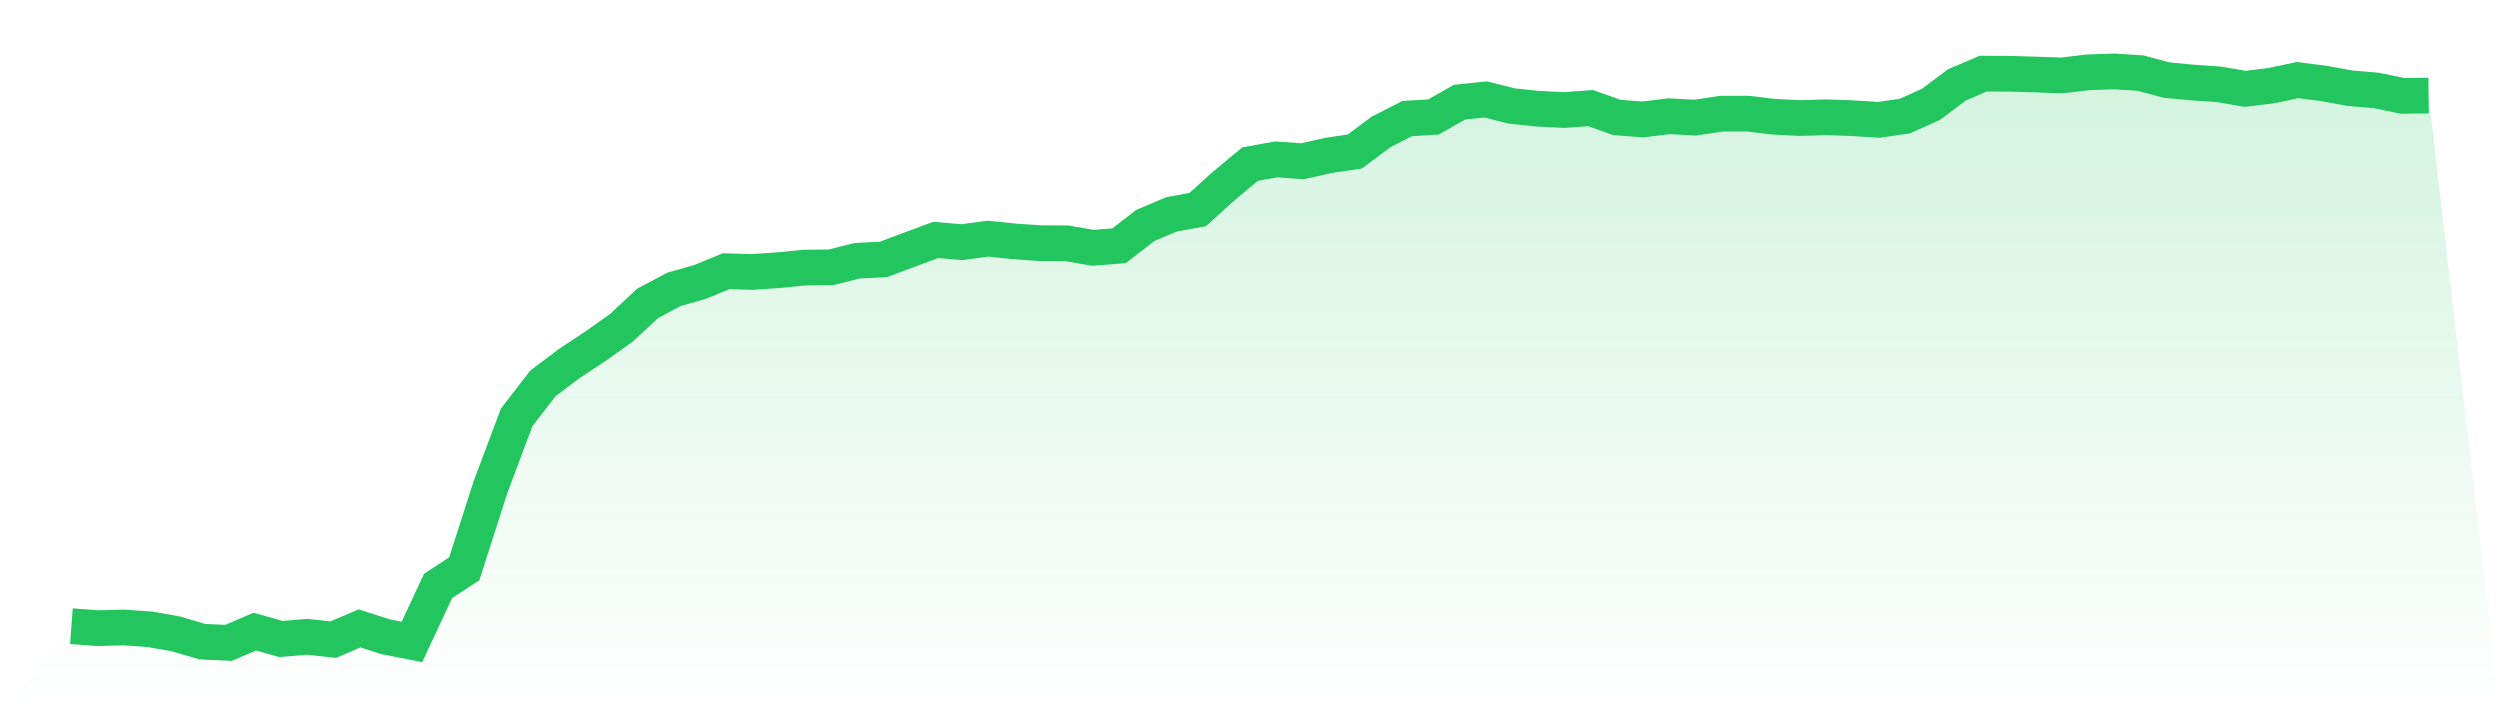
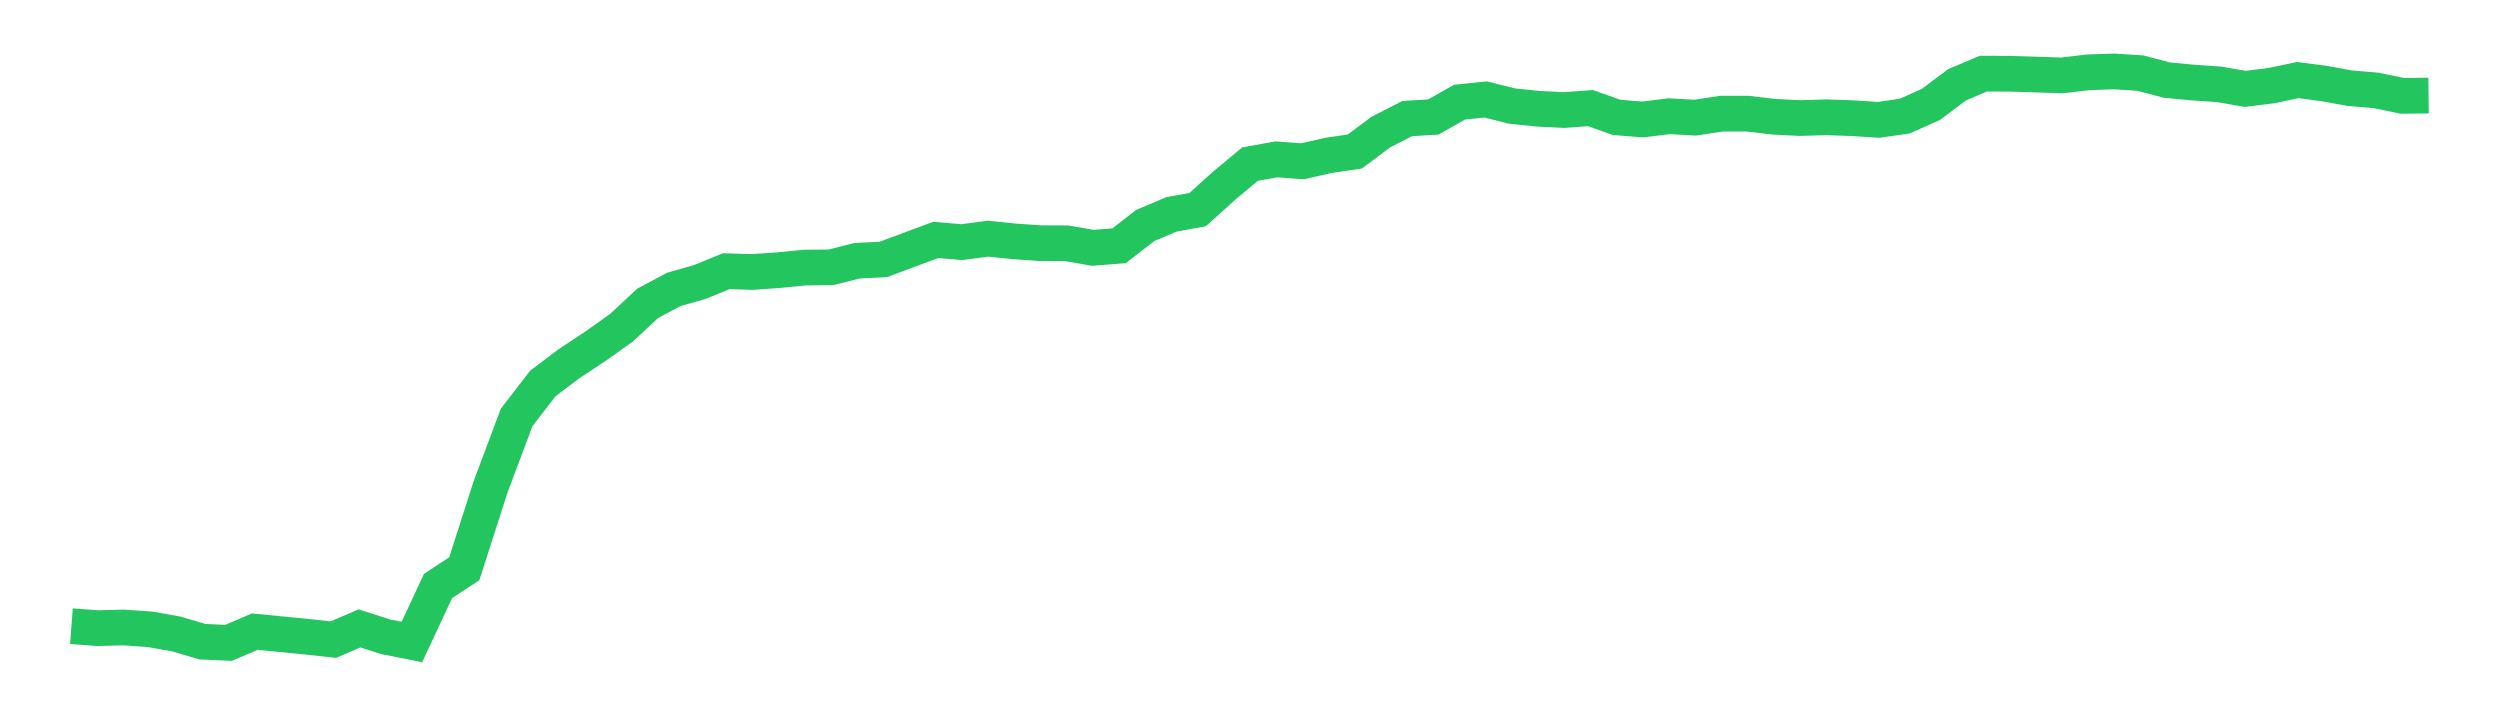
<svg xmlns="http://www.w3.org/2000/svg" viewBox="0 0 140 40">
  <defs>
    <linearGradient id="gradient" x1="0" x2="0" y1="0" y2="1">
      <stop offset="0%" stop-color="#22c55e" stop-opacity="0.2" />
      <stop offset="100%" stop-color="#22c55e" stop-opacity="0" />
    </linearGradient>
  </defs>
-   <path d="M4,35.067 L4,35.067 L5.467,35.176 L6.933,35.139 L8.4,35.241 L9.867,35.501 L11.333,35.935 L12.8,36 L14.267,35.371 L15.733,35.783 L17.2,35.66 L18.667,35.819 L20.133,35.19 L21.6,35.66 L23.067,35.949 L24.533,32.811 L26,31.849 L27.467,27.279 L28.933,23.374 L30.4,21.472 L31.867,20.365 L33.333,19.396 L34.8,18.355 L36.267,16.988 L37.733,16.207 L39.2,15.788 L40.667,15.187 L42.133,15.231 L43.6,15.129 L45.067,14.985 L46.533,14.97 L48,14.602 L49.467,14.529 L50.933,13.98 L52.4,13.437 L53.867,13.56 L55.333,13.365 L56.8,13.517 L58.267,13.618 L59.733,13.625 L61.2,13.878 L62.667,13.763 L64.133,12.627 L65.6,12.005 L67.067,11.738 L68.533,10.414 L70,9.192 L71.467,8.925 L72.933,9.033 L74.4,8.701 L75.867,8.484 L77.333,7.392 L78.8,6.64 L80.267,6.553 L81.733,5.721 L83.2,5.569 L84.667,5.938 L86.133,6.09 L87.6,6.162 L89.067,6.054 L90.533,6.574 L92,6.69 L93.467,6.509 L94.933,6.589 L96.4,6.365 L97.867,6.365 L99.333,6.538 L100.8,6.611 L102.267,6.567 L103.733,6.618 L105.2,6.712 L106.667,6.502 L108.133,5.844 L109.6,4.745 L111.067,4.123 L112.533,4.13 L114,4.174 L115.467,4.224 L116.933,4.051 L118.4,4 L119.867,4.094 L121.333,4.485 L122.8,4.622 L124.267,4.723 L125.733,4.976 L127.2,4.795 L128.667,4.485 L130.133,4.673 L131.6,4.94 L133.067,5.063 L134.533,5.367 L136,5.352 L140,40 L0,40 z" fill="url(#gradient)" />
-   <path d="M4,35.067 L4,35.067 L5.467,35.176 L6.933,35.139 L8.4,35.241 L9.867,35.501 L11.333,35.935 L12.8,36 L14.267,35.371 L15.733,35.783 L17.2,35.66 L18.667,35.819 L20.133,35.19 L21.6,35.66 L23.067,35.949 L24.533,32.811 L26,31.849 L27.467,27.279 L28.933,23.374 L30.4,21.472 L31.867,20.365 L33.333,19.396 L34.8,18.355 L36.267,16.988 L37.733,16.207 L39.2,15.788 L40.667,15.187 L42.133,15.231 L43.6,15.129 L45.067,14.985 L46.533,14.97 L48,14.602 L49.467,14.529 L50.933,13.98 L52.4,13.437 L53.867,13.56 L55.333,13.365 L56.8,13.517 L58.267,13.618 L59.733,13.625 L61.2,13.878 L62.667,13.763 L64.133,12.627 L65.6,12.005 L67.067,11.738 L68.533,10.414 L70,9.192 L71.467,8.925 L72.933,9.033 L74.4,8.701 L75.867,8.484 L77.333,7.392 L78.8,6.64 L80.267,6.553 L81.733,5.721 L83.2,5.569 L84.667,5.938 L86.133,6.09 L87.6,6.162 L89.067,6.054 L90.533,6.574 L92,6.69 L93.467,6.509 L94.933,6.589 L96.4,6.365 L97.867,6.365 L99.333,6.538 L100.8,6.611 L102.267,6.567 L103.733,6.618 L105.2,6.712 L106.667,6.502 L108.133,5.844 L109.6,4.745 L111.067,4.123 L112.533,4.13 L114,4.174 L115.467,4.224 L116.933,4.051 L118.4,4 L119.867,4.094 L121.333,4.485 L122.8,4.622 L124.267,4.723 L125.733,4.976 L127.2,4.795 L128.667,4.485 L130.133,4.673 L131.6,4.94 L133.067,5.063 L134.533,5.367 L136,5.352" fill="none" stroke="#22c55e" stroke-width="2" />
+   <path d="M4,35.067 L4,35.067 L5.467,35.176 L6.933,35.139 L8.4,35.241 L9.867,35.501 L11.333,35.935 L12.8,36 L14.267,35.371 L17.2,35.66 L18.667,35.819 L20.133,35.19 L21.6,35.66 L23.067,35.949 L24.533,32.811 L26,31.849 L27.467,27.279 L28.933,23.374 L30.4,21.472 L31.867,20.365 L33.333,19.396 L34.8,18.355 L36.267,16.988 L37.733,16.207 L39.2,15.788 L40.667,15.187 L42.133,15.231 L43.6,15.129 L45.067,14.985 L46.533,14.97 L48,14.602 L49.467,14.529 L50.933,13.98 L52.4,13.437 L53.867,13.56 L55.333,13.365 L56.8,13.517 L58.267,13.618 L59.733,13.625 L61.2,13.878 L62.667,13.763 L64.133,12.627 L65.6,12.005 L67.067,11.738 L68.533,10.414 L70,9.192 L71.467,8.925 L72.933,9.033 L74.4,8.701 L75.867,8.484 L77.333,7.392 L78.8,6.64 L80.267,6.553 L81.733,5.721 L83.2,5.569 L84.667,5.938 L86.133,6.09 L87.6,6.162 L89.067,6.054 L90.533,6.574 L92,6.69 L93.467,6.509 L94.933,6.589 L96.4,6.365 L97.867,6.365 L99.333,6.538 L100.8,6.611 L102.267,6.567 L103.733,6.618 L105.2,6.712 L106.667,6.502 L108.133,5.844 L109.6,4.745 L111.067,4.123 L112.533,4.13 L114,4.174 L115.467,4.224 L116.933,4.051 L118.4,4 L119.867,4.094 L121.333,4.485 L122.8,4.622 L124.267,4.723 L125.733,4.976 L127.2,4.795 L128.667,4.485 L130.133,4.673 L131.6,4.94 L133.067,5.063 L134.533,5.367 L136,5.352" fill="none" stroke="#22c55e" stroke-width="2" />
</svg>